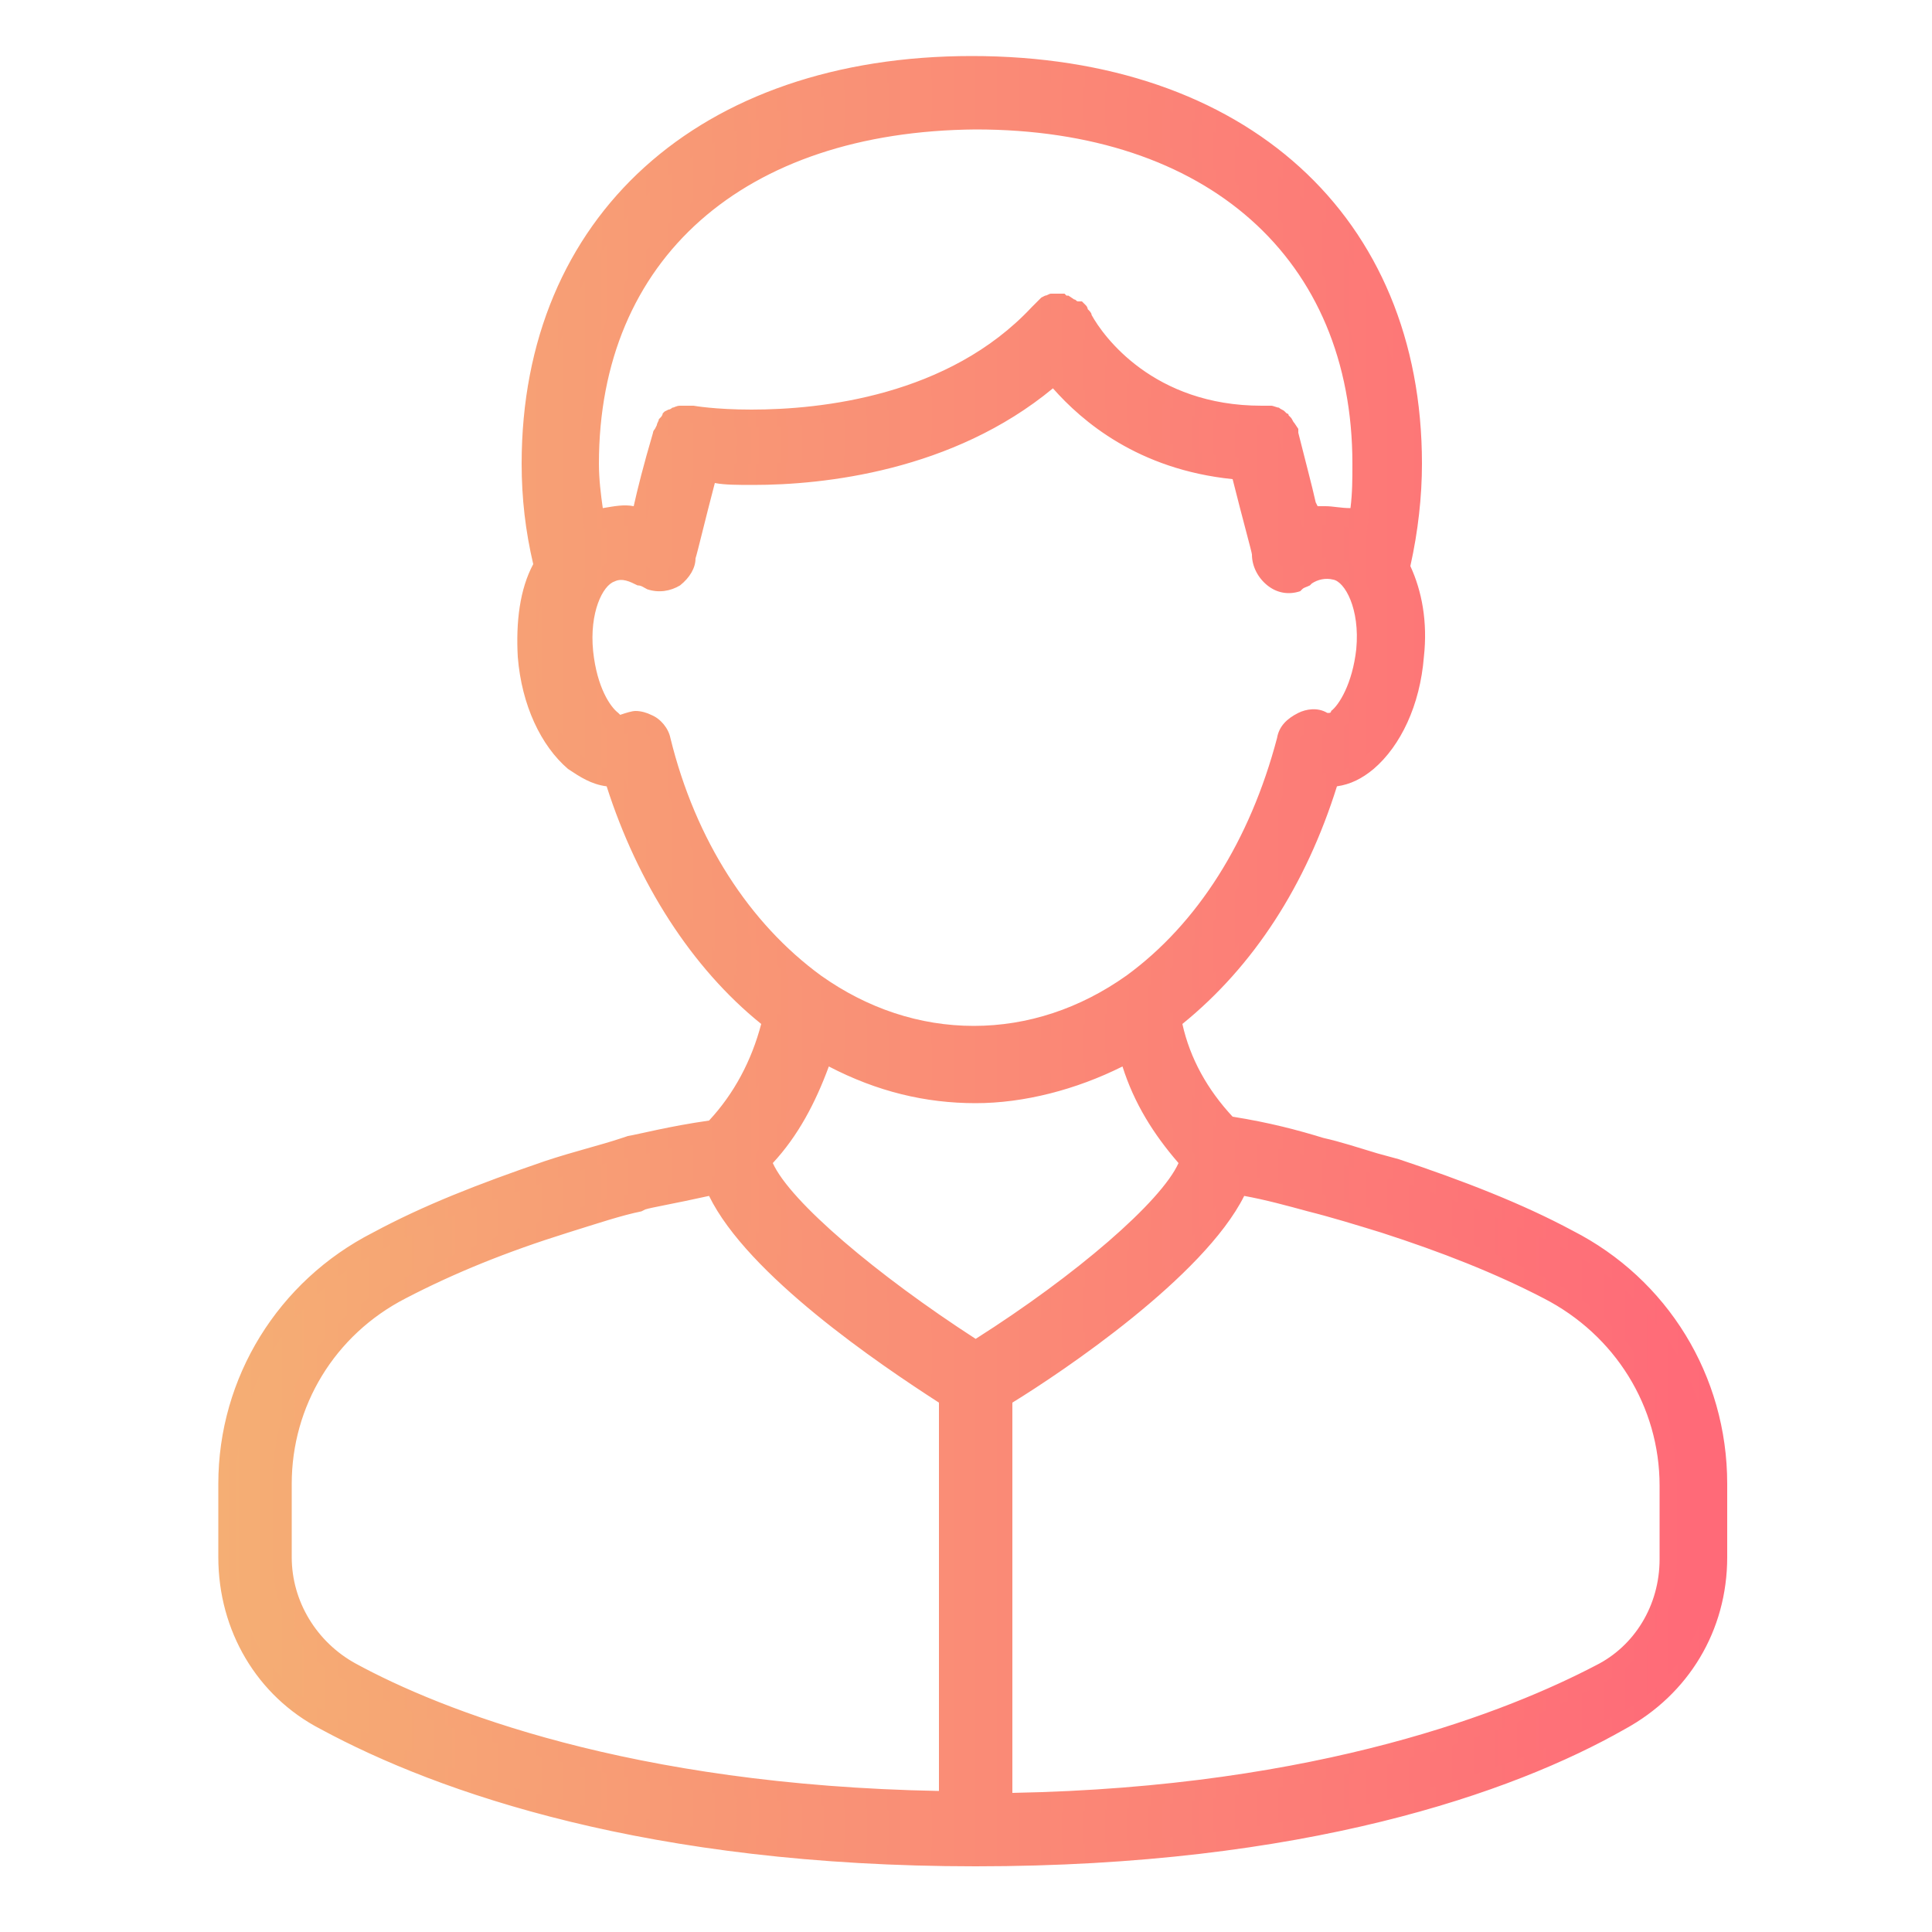
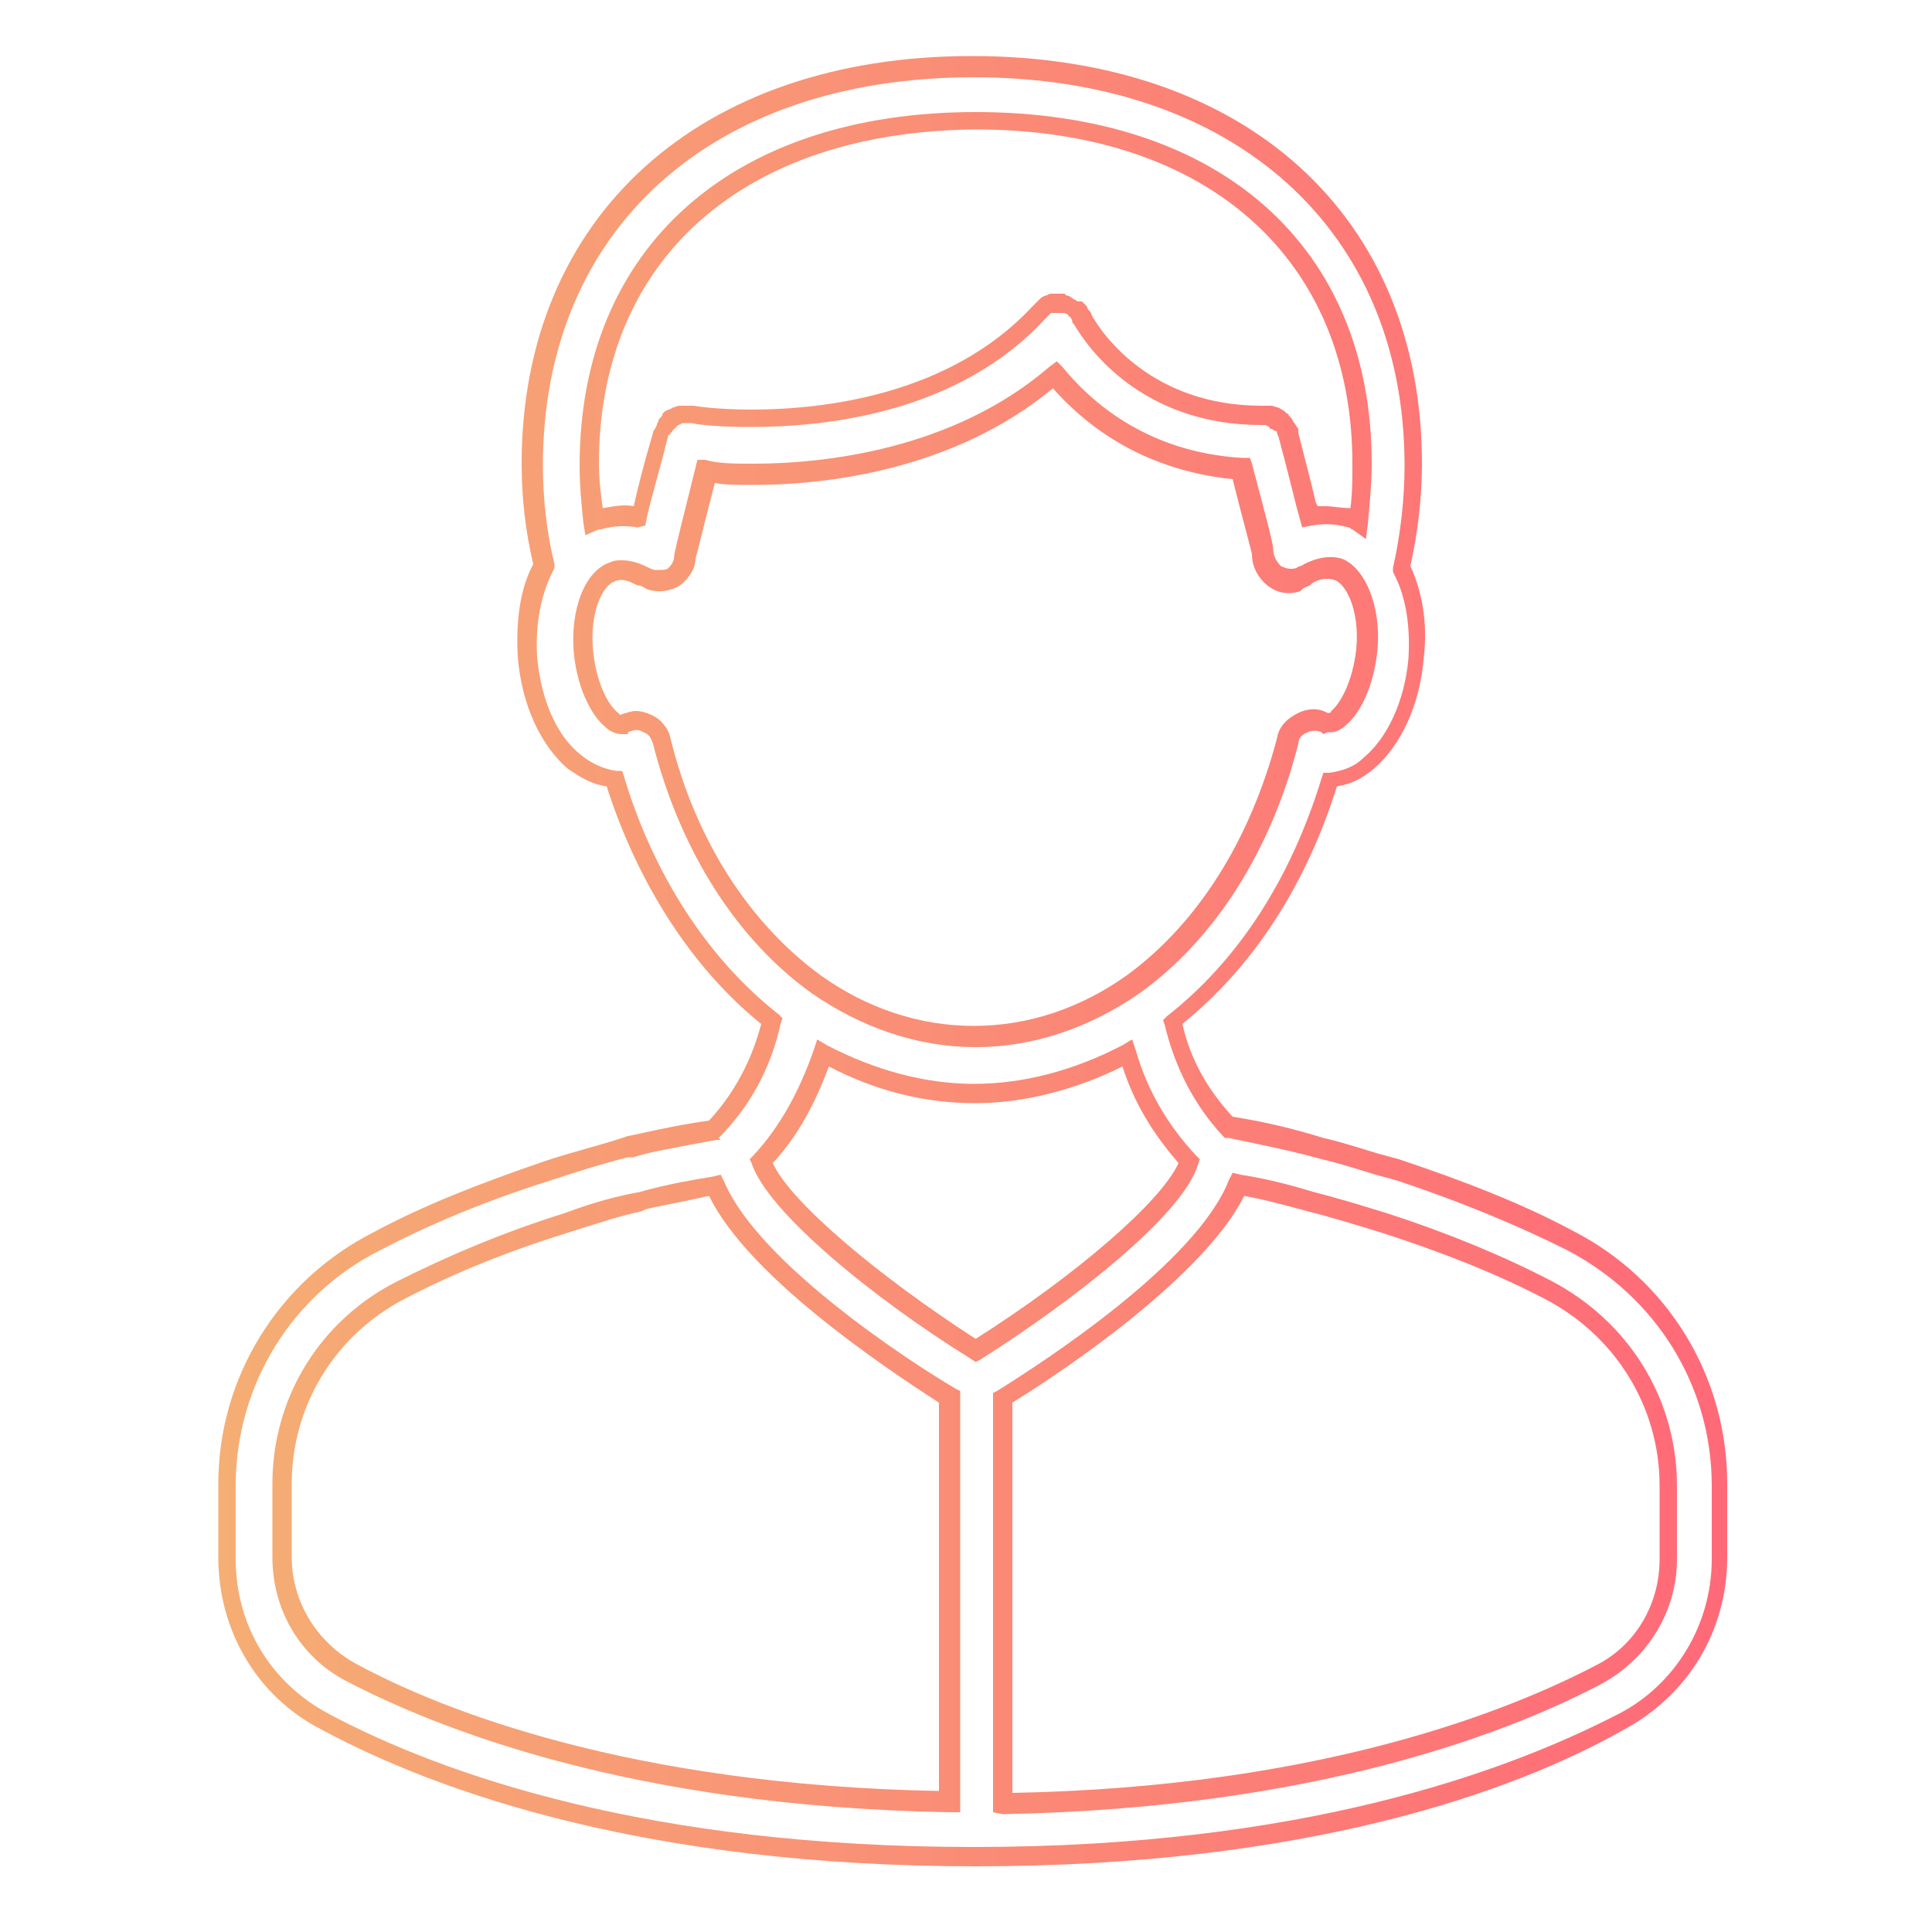
<svg xmlns="http://www.w3.org/2000/svg" version="1.1" id="Layer_1" x="0px" y="0px" width="100px" height="100px" viewBox="0 0 100 100" enable-background="new 0 0 100 100" xml:space="preserve">
  <g>
    <g>
      <linearGradient id="SVGID_1_" gradientUnits="userSpaceOnUse" x1="11.789" y1="49.769" x2="89.162" y2="49.769">
        <stop offset="0" style="stop-color:#F5AE74" />
        <stop offset="1" style="stop-color:#FF6978" />
      </linearGradient>
-       <path fill="url(#SVGID_1_)" d="M81.4,64.2c-2.7-1.4-5.7-2.6-8.9-3.6c-1.5-0.5-2.8-0.9-3.9-1.2c-1.6-0.5-3.2-0.8-4.9-1.1    c-1.4-1.6-2.4-3.4-2.9-5.5c3.7-2.9,6.6-7.3,8.2-12.5c0.7-0.1,1.4-0.3,2-0.9c1.3-1.1,2.3-3.1,2.5-5.5c0.1-1.8-0.1-3.3-0.7-4.6    c0.4-1.7,0.6-3.5,0.6-5.4c0-12.5-9-20.6-22.8-20.6c-13.9,0-22.8,8.1-22.8,20.6c0,1.8,0.2,3.6,0.6,5.3c-0.7,1.3-1,2.9-0.8,4.7    c0.2,2.3,1.1,4.4,2.5,5.5c0.6,0.5,1.3,0.8,2,0.9c1.5,5.2,4.4,9.6,8.1,12.5c-0.5,2.2-1.5,4.1-3,5.7c-2.8,0.5-4.6,0.9-4.6,0.9    c-1.2,0.3-2.5,0.7-4,1.2c-3.3,1.1-6.2,2.2-8.9,3.7c-4.8,2.4-7.8,7.3-7.8,12.6v3.8c0,3.5,1.9,6.8,5,8.4c6.1,3.2,16.8,7,33.6,7    c16.8,0,27.6-3.8,33.6-7c3.1-1.6,5-4.9,5-8.4v-3.8C89.2,71.5,86.2,66.7,81.4,64.2z M50.5,6.3c12.3,0,20,6.8,20,17.8    c0,1-0.1,2-0.2,3c-0.1-0.1-0.2-0.1-0.4-0.2c-0.8-0.2-1.5-0.2-2.1-0.1c-0.2-0.9-0.6-2.2-1.1-4.2c0,0,0-0.1,0-0.1    c0-0.1-0.1-0.2-0.1-0.2c0-0.1-0.1-0.2-0.1-0.3c-0.1,0-0.1-0.1-0.2-0.2c-0.1,0-0.1-0.1-0.2-0.1c-0.1,0-0.2-0.1-0.3-0.1    c-0.1,0-0.2,0-0.3-0.1c0,0-0.1,0-0.1,0c-6.6,0-9.1-4.8-9.3-5c0-0.1-0.1-0.1-0.2-0.2c0,0-0.1-0.1-0.1-0.2h0    c-0.1-0.1-0.2-0.1-0.3-0.2c-0.1,0-0.1-0.1-0.2-0.1c-0.1,0-0.2,0-0.3,0c-0.1,0-0.2,0-0.3,0c-0.1,0-0.1,0-0.2,0    c-0.1,0-0.2,0-0.3,0.1c0,0,0,0,0,0c-0.1,0-0.1,0.1-0.2,0.2c-0.1,0-0.1,0.1-0.2,0.1c-6.4,7-17.9,5.3-18,5.3c-0.1,0-0.1,0-0.2,0    c-0.1,0-0.2,0-0.3,0c-0.1,0-0.2,0-0.3,0.1c-0.1,0-0.2,0-0.2,0.1c-0.1,0.1-0.1,0.1-0.2,0.2c-0.1,0-0.1,0.1-0.2,0.2    c-0.1,0.1-0.1,0.2-0.1,0.3c0,0.1-0.1,0.1-0.1,0.2c-0.5,2-0.9,3.3-1.1,4.2c-0.6-0.1-1.3-0.1-2.1,0.1c-0.1,0-0.2,0.1-0.3,0.1    c-0.1-1-0.2-2-0.2-3C30.5,13.1,38.2,6.3,50.5,6.3z M34.3,38.4c-0.1-0.4-0.4-0.8-0.8-0.9c-0.4-0.2-0.8-0.2-1.2,0c0,0-0.1,0-0.1,0    c-0.2,0-0.4-0.1-0.5-0.3c-0.6-0.5-1.3-1.7-1.4-3.5c-0.2-2.2,0.6-3.9,1.5-4.2c0.7-0.2,1.2,0.1,1.5,0.3c0.2,0.1,0.4,0.2,0.4,0.2    c0.4,0.1,0.9,0.1,1.3-0.2c0.4-0.3,0.6-0.6,0.6-1.1c0.1-0.3,0.5-2.3,1.1-4.3c0.6,0,1.4,0.1,2.4,0.1c4,0,10.6-0.8,15.6-5.2    c1.4,1.8,4.5,4.5,9.6,4.9c0.6,2.1,1.1,4.1,1.1,4.4c0,0.5,0.2,0.9,0.6,1.2c0.4,0.3,0.8,0.3,1.3,0.2c0.1,0,0.2-0.1,0.4-0.2    c0.3-0.2,0.8-0.5,1.5-0.3c0.9,0.3,1.7,1.9,1.5,4.2c-0.2,1.9-0.9,3.1-1.5,3.5c-0.1,0.1-0.3,0.3-0.5,0.3c0,0-0.1,0-0.1,0    c-0.4-0.2-0.8-0.2-1.2,0c-0.4,0.2-0.7,0.5-0.8,0.9c-1.4,5.4-4.2,9.8-8,12.6c-5,3.6-11.4,3.6-16.4,0C38.5,48.2,35.7,43.8,34.3,38.4    z M42.6,54.5c2.5,1.3,5.1,2.1,7.9,2.1s5.4-0.8,7.9-2.1c0.6,2.1,1.7,4,3.2,5.6c-0.7,2.3-6,6.6-11.1,9.8c-5.1-3.2-10.3-7.5-11.1-9.8    C40.9,58.5,42,56.6,42.6,54.5z M14.6,80.7v-3.8c0-4.3,2.4-8.1,6.2-10.1c2.6-1.3,5.3-2.5,8.5-3.5c1.4-0.5,2.6-0.9,3.8-1.1    c0,0,1.5-0.4,3.8-0.8c1.8,4.2,9.4,9.2,12.2,11v21c-16.2-0.3-26.3-4.3-30.9-6.7C16,85.5,14.6,83.2,14.6,80.7z M86.4,80.7    c0,2.5-1.4,4.8-3.6,5.9c-4.6,2.5-14.7,6.5-30.9,6.7v-21c2.8-1.8,10.5-6.8,12.2-11.1c1.3,0.3,2.5,0.5,3.8,0.9    c1.2,0.3,2.4,0.7,3.8,1.1c3.1,1,5.9,2.2,8.5,3.5c3.9,2,6.3,5.9,6.3,10.1V80.7z" />
      <linearGradient id="SVGID_2_" gradientUnits="userSpaceOnUse" x1="11.289" y1="49.769" x2="89.662" y2="49.769">
        <stop offset="0" style="stop-color:#F5AE74" />
        <stop offset="1" style="stop-color:#FF6978" />
      </linearGradient>
      <path fill="url(#SVGID_2_)" d="M50.5,96.6c-16.9,0-27.8-3.8-33.9-7.1c-3.3-1.7-5.3-5.1-5.3-8.9v-3.8c0-5.5,3.1-10.5,8-13    c2.6-1.4,5.4-2.5,8.9-3.7c1.5-0.5,2.8-0.8,4-1.2l0.3-0.1c0.6-0.1,2.1-0.5,4.2-0.8c1.3-1.4,2.2-3.1,2.7-5c-3.6-2.9-6.4-7.3-8-12.3    c-0.8-0.1-1.4-0.5-2-0.9c-1.4-1.2-2.4-3.3-2.6-5.8c-0.1-1.8,0.1-3.5,0.8-4.8c-0.4-1.7-0.6-3.4-0.6-5.2c0-12.8,9.2-21.1,23.3-21.1    c14.2,0,23.3,8.3,23.3,21.1c0,1.7-0.2,3.5-0.6,5.3c0.6,1.3,0.9,2.9,0.7,4.7c-0.2,2.5-1.2,4.6-2.6,5.8c-0.6,0.5-1.2,0.8-1.9,0.9    c-1.6,5.1-4.3,9.3-8,12.3c0.4,1.8,1.3,3.4,2.6,4.8c1.9,0.3,3.4,0.7,4.7,1.1c0.9,0.2,1.8,0.5,2.8,0.8l1.1,0.3    c3.3,1.1,6.4,2.3,9,3.7c4.9,2.5,8,7.5,8,13.1v3.8c0,3.8-2,7.1-5.3,8.9C78.3,92.8,67.5,96.6,50.5,96.6z M32.5,59.9    c-1.2,0.3-2.5,0.7-4,1.2c-3.5,1.1-6.3,2.3-8.8,3.6c-4.6,2.3-7.5,7-7.5,12.2v3.8c0,3.4,1.8,6.4,4.8,8c6,3.2,16.7,6.9,33.4,6.9    c16.8,0,27.4-3.8,33.4-6.9c2.9-1.5,4.8-4.6,4.8-8v-3.8c0-5.2-2.9-9.8-7.5-12.2c-2.6-1.3-5.5-2.5-8.8-3.6l-1.1-0.3    c-1-0.3-1.9-0.6-2.8-0.8c-1.4-0.4-2.9-0.7-4.8-1.1l-0.2,0l-0.1-0.1c-1.5-1.6-2.5-3.6-3-5.7l-0.1-0.3l0.2-0.2    c3.7-2.9,6.4-7.1,8-12.3l0.1-0.3l0.3,0c0.7-0.1,1.3-0.3,1.8-0.8c1.2-1,2.1-2.9,2.3-5.1c0.1-1.6-0.1-3.1-0.7-4.3l-0.1-0.2l0-0.2    c0.4-1.8,0.6-3.6,0.6-5.3c0-12.2-8.8-20.1-22.3-20.1c-13.6,0-22.3,7.9-22.3,20.1c0,1.7,0.2,3.5,0.6,5.1l0,0.2l-0.1,0.2    c-0.6,1.2-0.9,2.7-0.8,4.4c0.2,2.2,1,4.1,2.3,5.1c0.5,0.4,1.1,0.7,1.8,0.8l0.3,0l0.1,0.3c1.5,5,4.3,9.4,8,12.3l0.2,0.2l-0.1,0.3    c-0.5,2.3-1.6,4.3-3.2,5.9L37.3,59l-0.2,0c-2.2,0.4-3.8,0.7-4.3,0.9C32.7,59.9,32.6,59.9,32.5,59.9z M51.4,93.8V72.1l0.2-0.1    c2.4-1.5,10.3-6.6,12-10.9l0.2-0.4l0.4,0.1c1.3,0.2,2.5,0.5,3.8,0.9c1.2,0.3,2.5,0.7,3.8,1.1c3.1,1,6,2.2,8.5,3.5    c4,2.1,6.5,6.1,6.5,10.6v3.8c0,2.7-1.5,5.1-3.8,6.4c-4.5,2.4-14.6,6.5-31.1,6.8L51.4,93.8z M52.4,72.6v20.2    c16-0.3,25.8-4.3,30.2-6.6c2-1,3.3-3.1,3.3-5.5v-3.8c0-4.1-2.3-7.8-6-9.7c-2.5-1.3-5.3-2.4-8.4-3.4c-1.3-0.4-2.6-0.8-3.8-1.1    c-1.1-0.3-2.2-0.6-3.3-0.8C62.3,66.1,55,71,52.4,72.6z M49.6,93.8l-0.5,0c-16.6-0.3-26.6-4.4-31.2-6.8c-2.3-1.2-3.8-3.6-3.8-6.4    v-3.8c0-4.5,2.5-8.5,6.5-10.5c2.6-1.3,5.4-2.5,8.6-3.5c1.6-0.6,2.8-0.9,3.9-1.1l0,0c0.4-0.1,1.3-0.4,3.8-0.8l0.4-0.1l0.2,0.4    c1.8,4.2,9.6,9.3,12,10.7l0.2,0.1V93.8z M33.4,62.6L33.4,62.6l-0.2,0.1c-1,0.2-2.2,0.6-3.8,1.1c-3.2,1-5.9,2.1-8.4,3.4    c-3.7,1.9-5.9,5.6-5.9,9.6v3.8c0,2.3,1.3,4.4,3.3,5.5c4.4,2.4,14.2,6.3,30.2,6.6V72.6c-3.1-2-9.9-6.6-11.9-10.7    C34.9,62.3,33.7,62.5,33.4,62.6z M50.5,70.5l-0.3-0.2c-5-3.1-10.5-7.6-11.3-10.1L38.8,60l0.2-0.2c1.4-1.5,2.4-3.4,3.1-5.4l0.2-0.6    l0.5,0.3c2.5,1.3,5.1,2,7.6,2c2.6,0,5.2-0.7,7.7-2l0.5-0.3l0.2,0.6c0.6,2.1,1.7,3.9,3.1,5.4l0.2,0.2L62,60.3    c-0.8,2.6-6.4,7-11.3,10.1L50.5,70.5z M40,60.2c0.9,2,5.4,5.8,10.5,9.1c5.2-3.3,9.6-7.1,10.5-9.1c-1.3-1.5-2.3-3.1-2.9-5    c-2.4,1.2-5.1,1.9-7.6,1.9c-2.6,0-5.1-0.6-7.6-1.9C42.2,57.1,41.3,58.8,40,60.2z M50.5,54.2c-3,0-5.9-1-8.5-2.8    c-3.9-2.8-6.8-7.4-8.2-12.9c-0.1-0.3-0.2-0.5-0.5-0.6c-0.3-0.2-0.5-0.1-0.8,0l0,0l0,0.1h-0.3c-0.4,0-0.7-0.2-0.9-0.4    c-0.6-0.5-1.4-1.8-1.6-3.8c-0.2-2.3,0.6-4.3,1.9-4.7C31.8,29,32,29,32.2,29c0.5,0,1,0.2,1.2,0.3c0.2,0.1,0.4,0.2,0.5,0.2    c0,0,0.1,0,0.2,0c0.2,0,0.4,0,0.5-0.1c0.2-0.2,0.3-0.4,0.3-0.7c0.1-0.5,0.6-2.5,1.1-4.5l0.1-0.4l0.4,0C37.2,24,38,24,39,24    c3.6,0,10.3-0.7,15.3-5l0.4-0.3L55,19c1.3,1.6,4.2,4.4,9.3,4.7l0.4,0l0.1,0.3c0.5,1.9,1.1,4.1,1.1,4.4c0,0.4,0.2,0.7,0.4,0.9    c0.2,0.1,0.5,0.2,0.8,0.1c0.1-0.1,0.3-0.1,0.4-0.2c0.4-0.2,1.1-0.5,1.9-0.3c1.2,0.4,2.1,2.4,1.9,4.7c-0.2,2.1-1,3.4-1.6,3.9    c-0.2,0.2-0.5,0.4-0.8,0.4h-0.2L68.5,38l-0.1-0.1c-0.2-0.1-0.5-0.1-0.7,0c-0.3,0.1-0.5,0.3-0.5,0.6c-1.4,5.5-4.3,10.1-8.2,12.9    C56.4,53.2,53.5,54.2,50.5,54.2z M32.9,36.8c0.3,0,0.6,0.1,0.8,0.2c0.5,0.2,0.9,0.7,1,1.2c1.3,5.3,4.1,9.6,7.8,12.3    c2.4,1.7,5.1,2.6,7.9,2.6c2.8,0,5.5-0.9,7.9-2.6c3.7-2.7,6.4-7,7.8-12.3c0.1-0.6,0.5-1,1.1-1.3c0.4-0.2,1-0.3,1.5,0c0,0,0,0,0.1,0    c0,0,0.1,0,0.1-0.1c0.4-0.3,1.1-1.4,1.3-3.2c0.2-2.1-0.6-3.5-1.2-3.6c-0.4-0.1-0.8,0-1.1,0.2l-0.1,0.1c-0.2,0.1-0.3,0.1-0.4,0.2    l-0.1,0.1c-0.6,0.2-1.2,0.1-1.7-0.3c-0.5-0.4-0.8-1-0.8-1.6c0-0.1-0.5-1.9-1-3.9c-4.9-0.5-7.8-3-9.3-4.7c-5.2,4.3-11.9,5-15.5,5    c-0.8,0-1.5,0-2-0.1c-0.5,1.9-0.9,3.6-1,3.9c0,0.5-0.3,1-0.8,1.4c-0.5,0.3-1.1,0.4-1.7,0.2c-0.2-0.1-0.3-0.2-0.5-0.2    c-0.4-0.2-0.8-0.4-1.2-0.2c-0.6,0.2-1.3,1.6-1.1,3.6c0.2,1.9,0.9,2.9,1.3,3.2c0.1,0.1,0.1,0.1,0.1,0.1c0,0,0,0,0,0    C32.4,36.9,32.7,36.8,32.9,36.8z M70.7,27.9L70,27.4c-0.1,0-0.1-0.1-0.2-0.1c-0.7-0.2-1.3-0.2-1.9-0.1l-0.5,0.1l-0.3-1.1    c-0.2-0.8-0.5-2-0.9-3.5l0,0c0-0.1-0.1-0.2-0.1-0.3c0,0,0-0.1-0.1-0.1c-0.1,0-0.1-0.1-0.2-0.1c0,0-0.1,0-0.1-0.1l-0.2-0.1    c-0.1,0-0.1,0-0.2,0h0c-6.2,0-9-4-9.7-5.2c-0.1-0.1-0.1-0.1-0.1-0.2l-0.1-0.2c0,0-0.1,0-0.1-0.1l-0.2-0.1c-0.1,0-0.1,0-0.2,0    l-0.4,0c0,0-0.1,0-0.1,0c0,0-0.1,0.1-0.2,0.2l-0.1,0.1c-4.5,4.9-11.4,5.6-15.2,5.6c-1.6,0-2.7-0.1-3.1-0.2c0,0-0.1,0-0.2,0h-0.3    c-0.1,0.1-0.2,0.1-0.2,0.1c0,0,0,0-0.1,0.1l-0.1,0.1c0,0,0,0-0.1,0.1c0,0,0,0.1-0.1,0.1c0,0.1,0,0.1-0.1,0.1    c-0.5,2-0.9,3.3-1.1,4.2l-0.1,0.5L33,27.3c-0.6-0.1-1.2-0.1-1.9,0.1c0,0,0,0-0.1,0l-0.7,0.3l-0.1-0.6c-0.1-0.9-0.2-2-0.2-3    c0-11.3,7.9-18.3,20.5-18.3C63.2,5.8,71,12.8,71,24c0,1-0.1,2-0.2,3.1L70.7,27.9z M68.6,26.2c0.4,0,0.8,0.1,1.3,0.1    C70,25.5,70,24.8,70,24c0-10.6-7.5-17.3-19.5-17.3C38.5,6.8,31,13.4,31,24c0,0.8,0.1,1.6,0.2,2.3c0.6-0.1,1.1-0.2,1.6-0.1    c0.2-0.9,0.5-2.1,1-3.8c0-0.1,0.1-0.2,0.1-0.2l0.1-0.2c0-0.1,0.1-0.2,0.1-0.3l0.1-0.1c0,0,0.1-0.1,0.1-0.2l0.1-0.1l0.2-0.1    c0.1,0,0.2-0.1,0.2-0.1c0.1,0,0.2-0.1,0.4-0.1l0,0l0.2,0c0.1,0,0.1,0,0.2,0c0,0,0.1,0,0.2,0l0.1,0c0,0,1.1,0.2,3,0.2    c3.6,0,10.2-0.7,14.5-5.3c0.1-0.1,0.1-0.1,0.2-0.2l0.1-0.1c0,0,0.1-0.1,0.2-0.2l0.2-0.1c0.1,0,0.2-0.1,0.3-0.1c0.1,0,0.2,0,0.3,0    h0.4l0.1,0.1h0.1l0.3,0.2c0.1,0,0.1,0.1,0.2,0.1H56l0.2,0.2c0.1,0.1,0.1,0.2,0.1,0.2c0.1,0.1,0.2,0.2,0.2,0.3    c0.6,1.1,3.2,4.7,8.8,4.7l0.3,0c0.1,0,0.1,0,0.2,0c0.1,0,0.3,0.1,0.4,0.1c0.1,0.1,0.2,0.1,0.3,0.2l0.1,0.1c0,0,0.1,0,0.1,0.1    l0.1,0.1c0.1,0.1,0.1,0.2,0.2,0.3l0.2,0.3l0,0.2l0,0c0.4,1.6,0.7,2.7,0.9,3.6l0.1,0.2C68.3,26.2,68.5,26.2,68.6,26.2z" />
    </g>
  </g>
</svg>